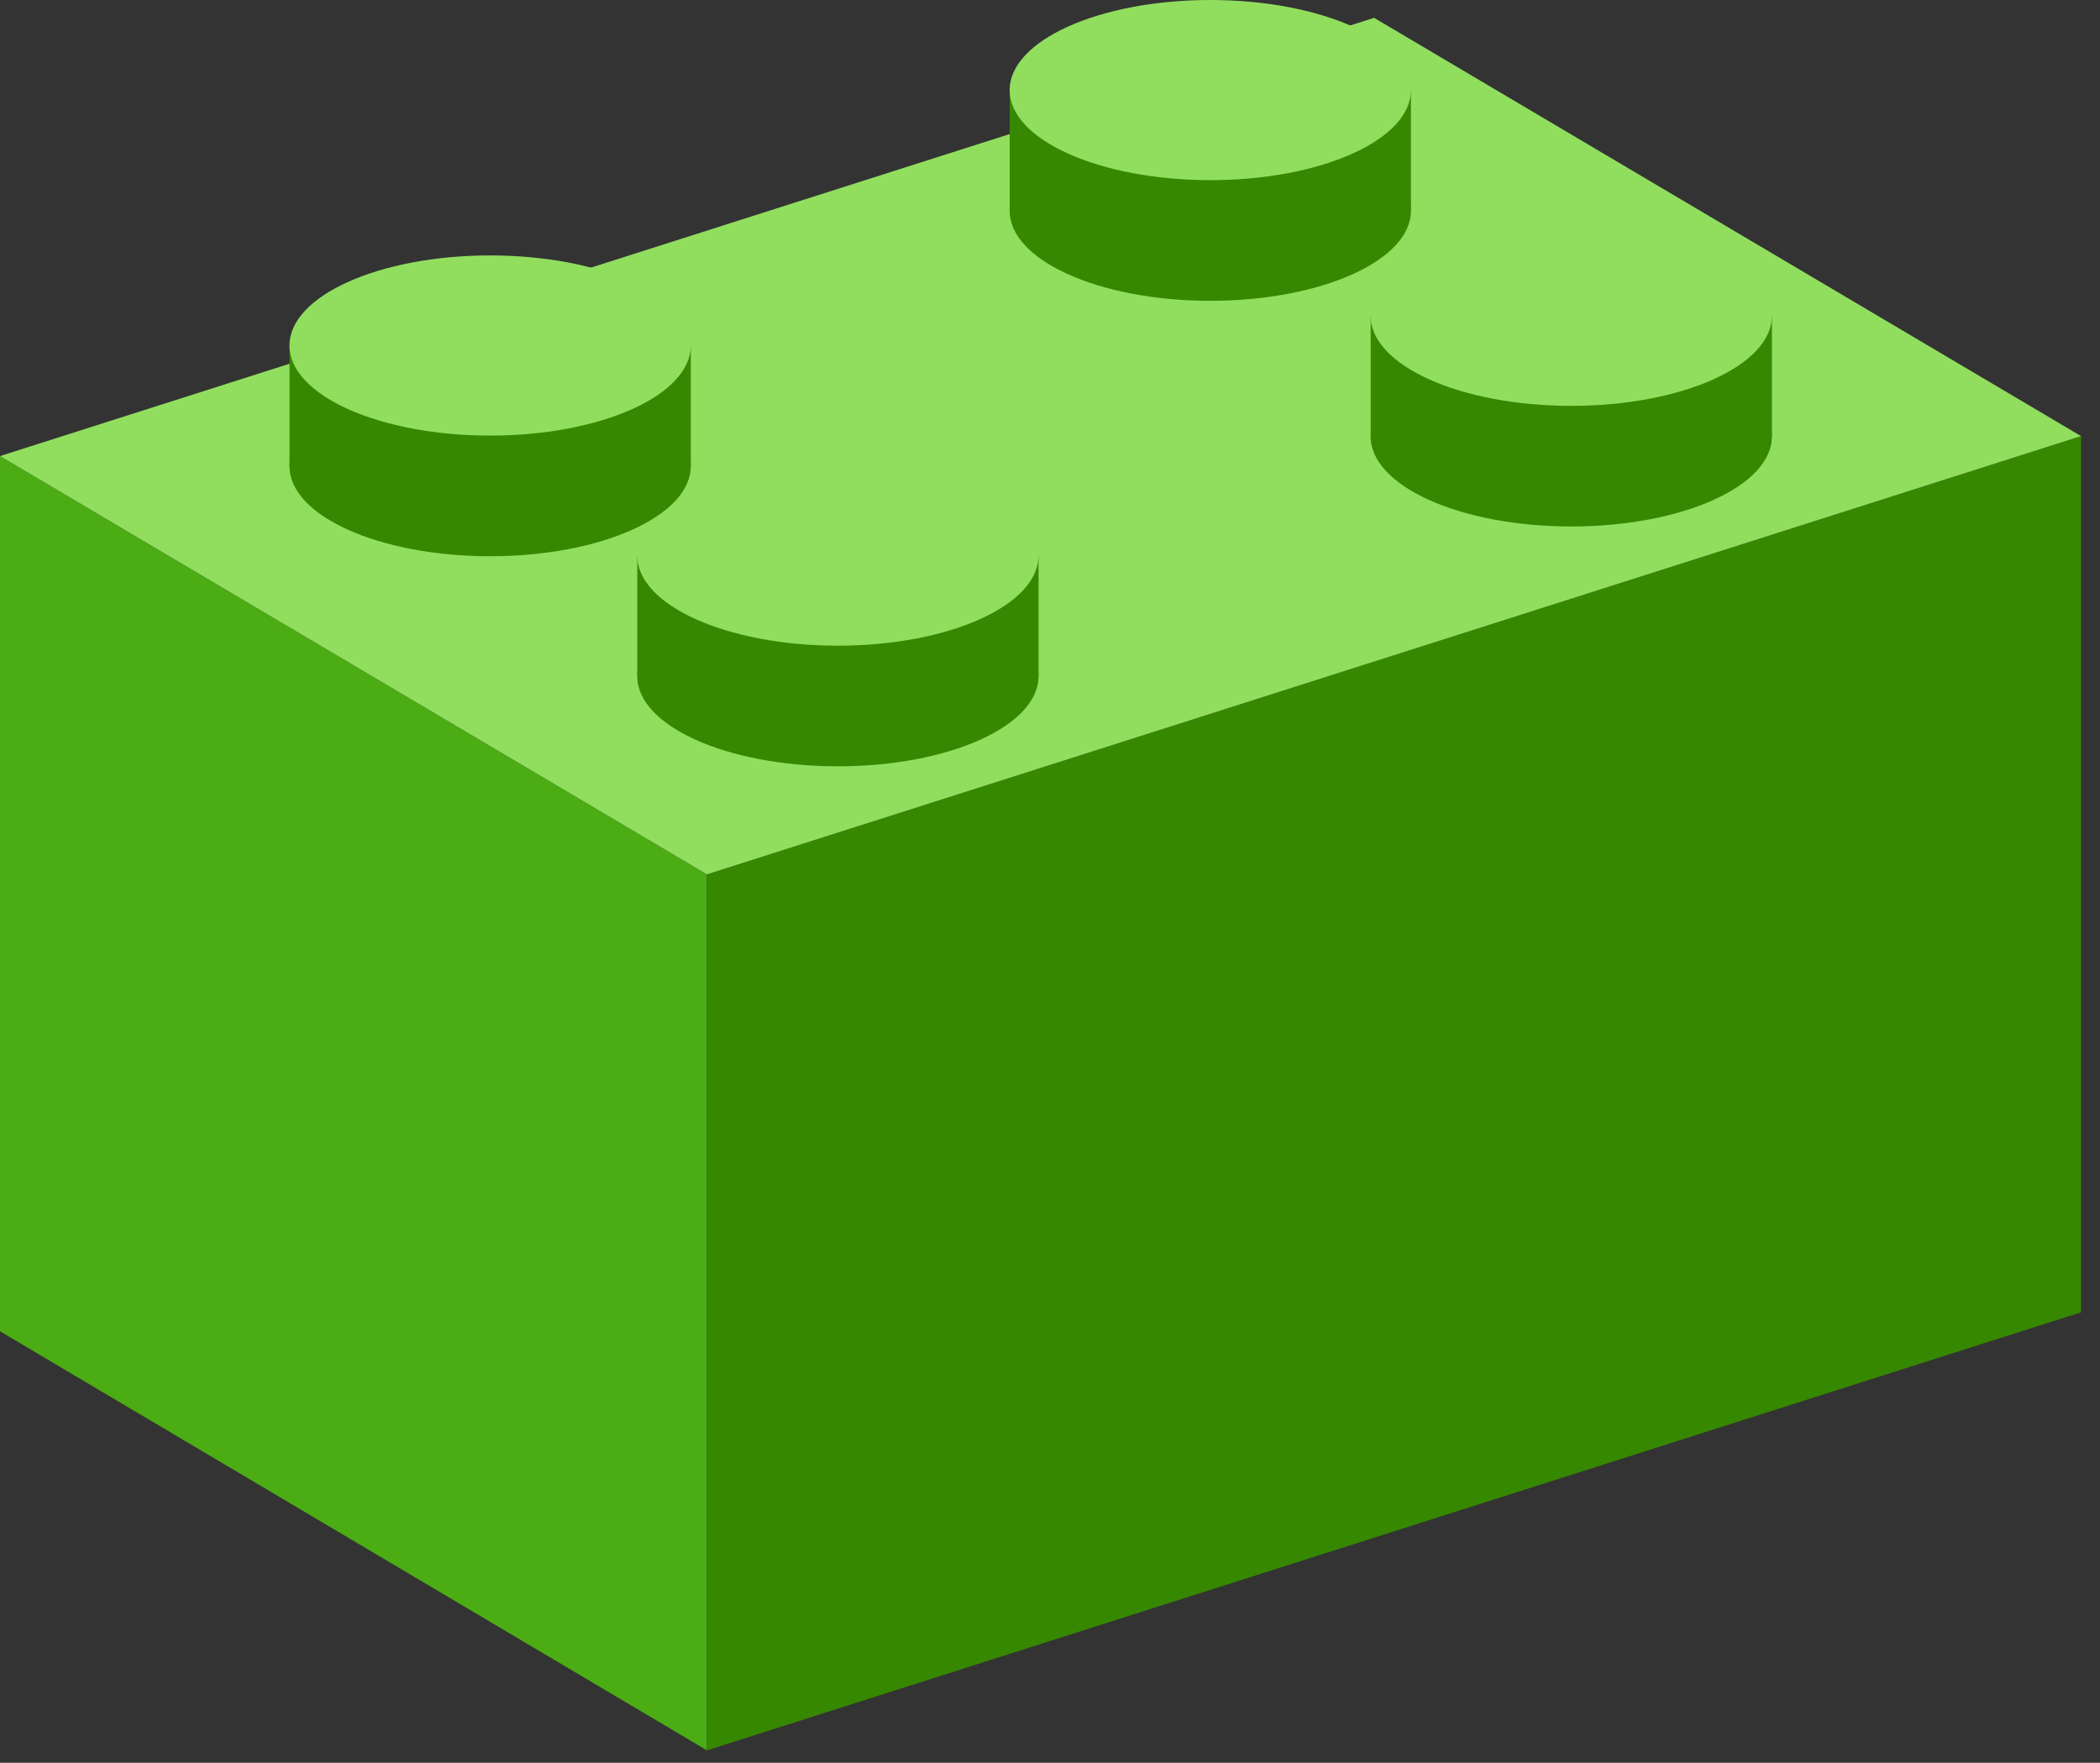
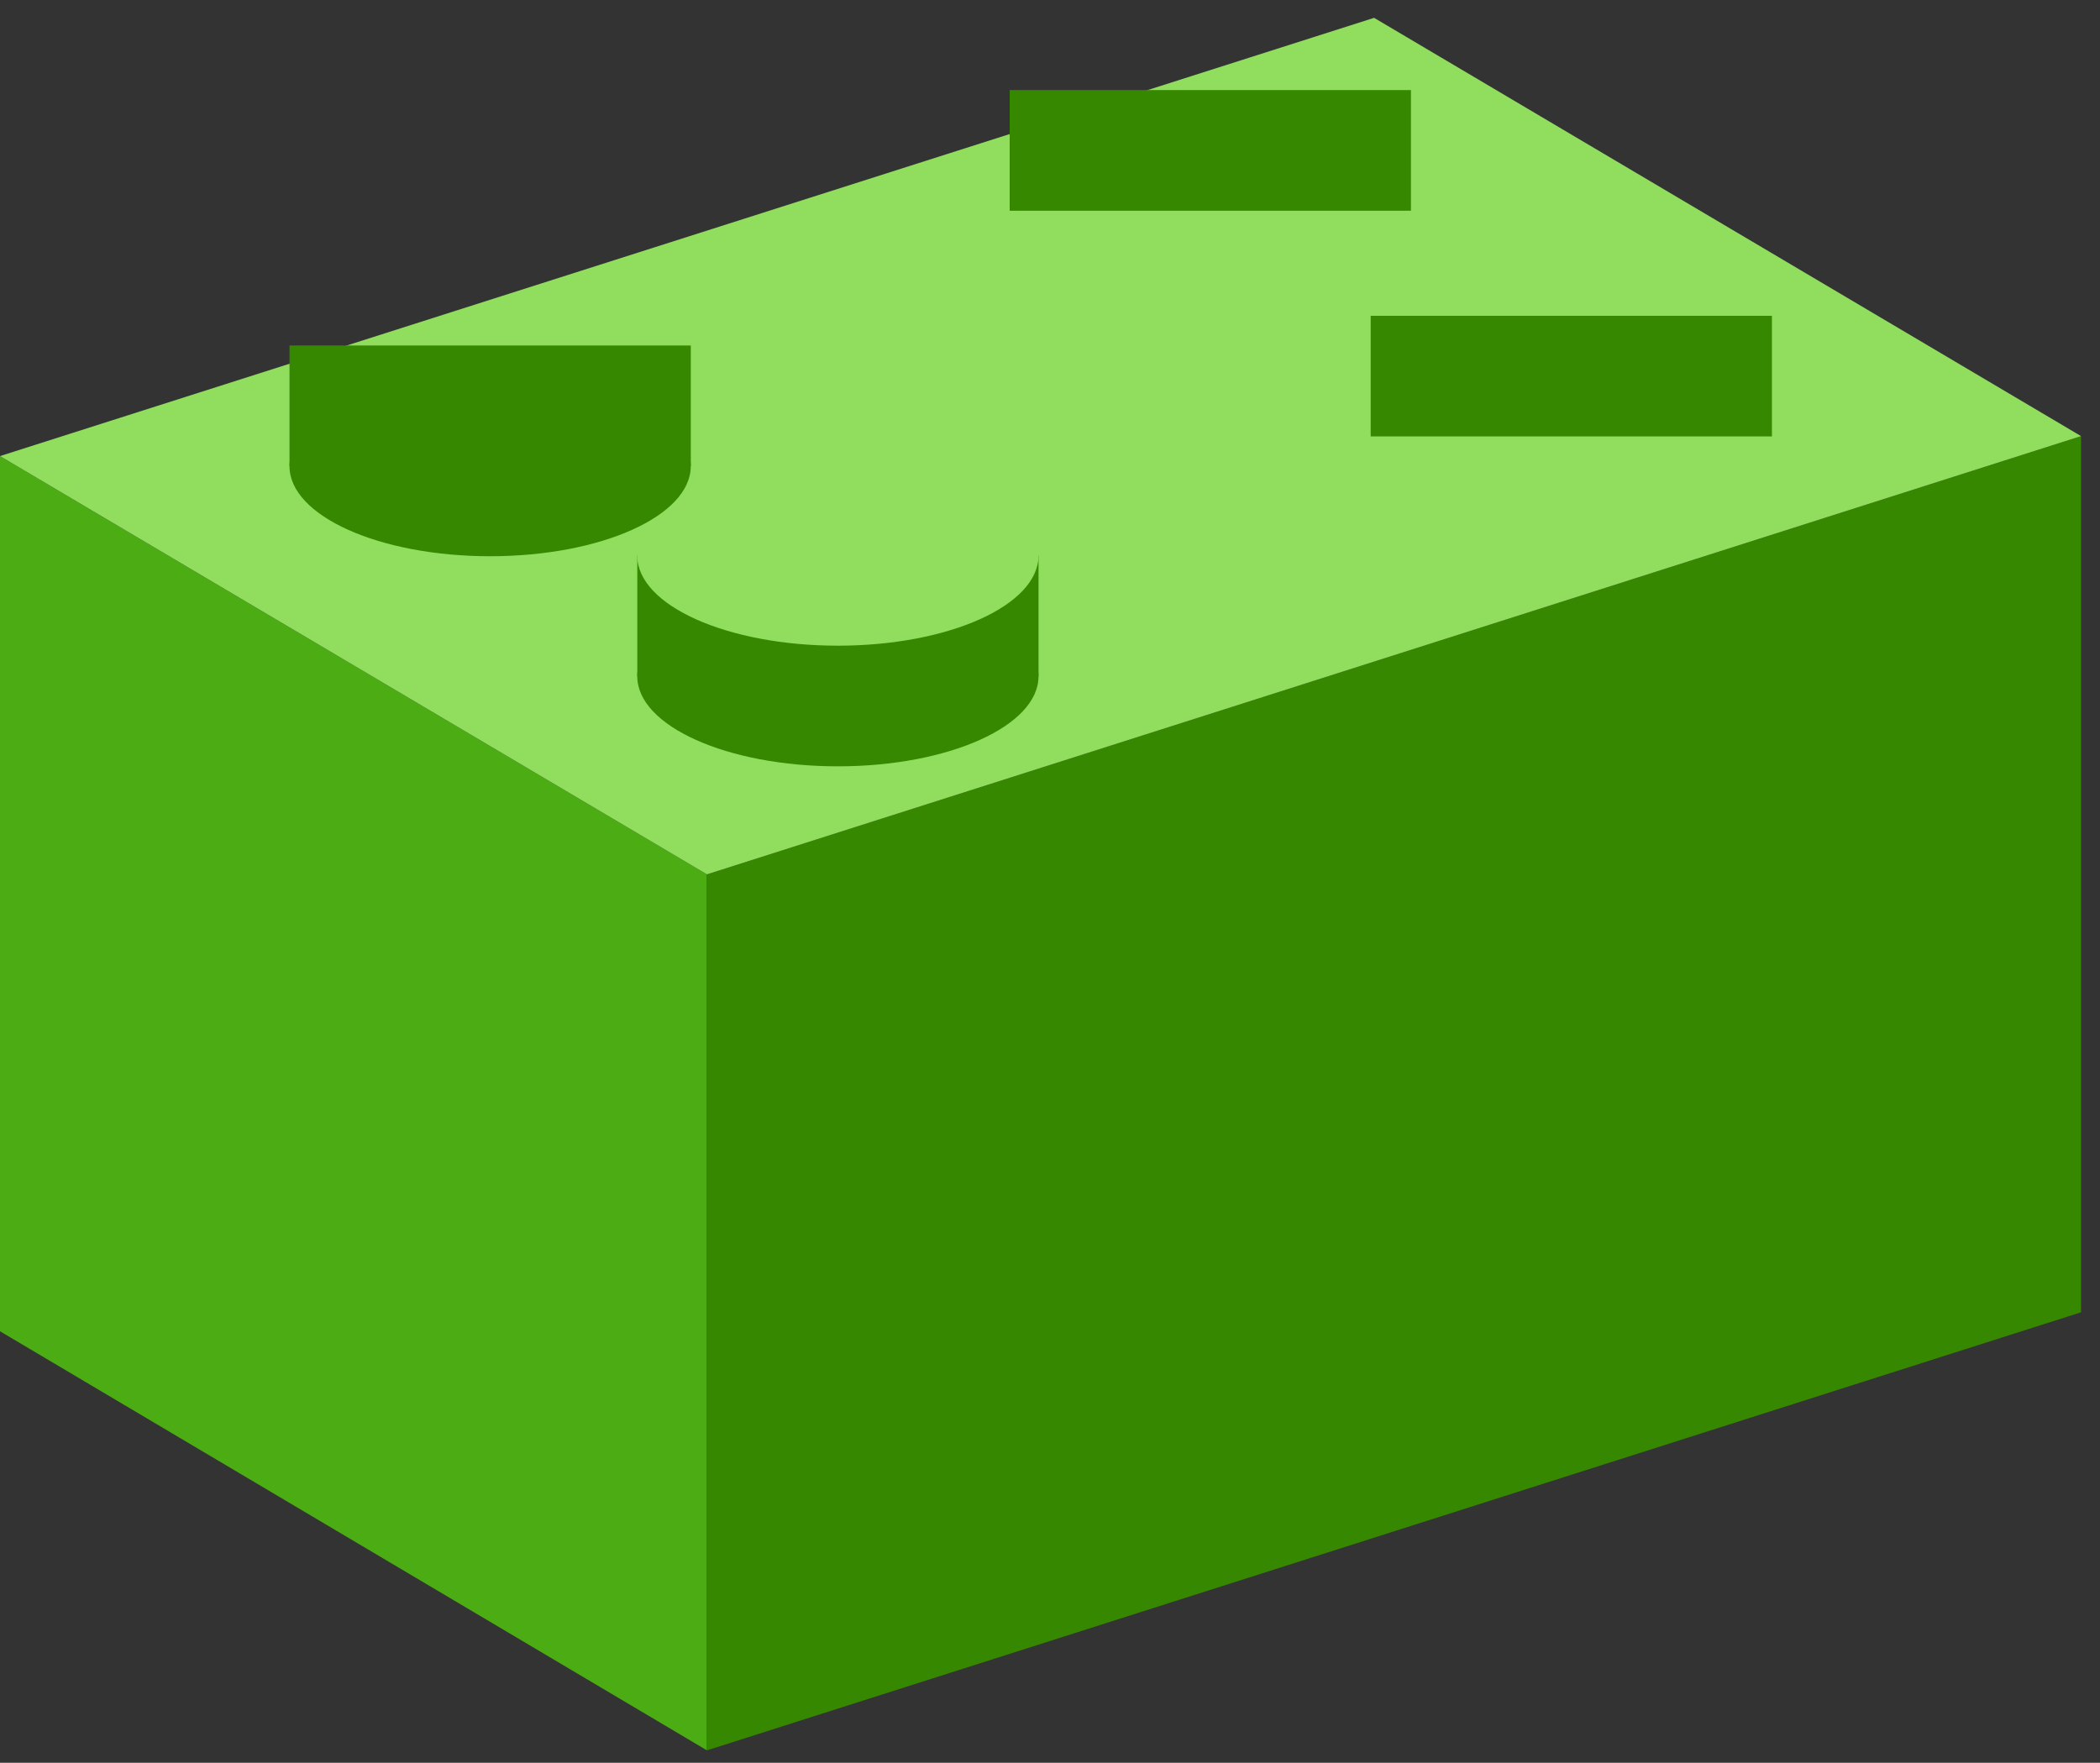
<svg xmlns="http://www.w3.org/2000/svg" width="81" height="68" viewBox="0 0 81 68" fill="none">
  <rect x="0" y="0" width="81" height="68" fill="#333333" stroke="none" />
  <path d="M10.589 46.041C10.589 47.96 14.054 49.516 18.328 49.516C22.602 49.516 26.066 47.96 26.066 46.041C26.066 44.122 22.602 42.566 18.328 42.566C14.054 42.566 10.589 44.122 10.589 46.041Z" fill="white" />
  <path d="M0 51.354L27.268 67.52V33.728L0 17.594V51.354Z" fill="#4BAC13" />
  <path d="M27.268 67.52L80.269 50.622V16.823L27.268 33.728V67.52Z" fill="#368800" />
  <path d="M27.268 33.728L80.269 16.823L53.001 0.688L0 17.593L27.268 33.728Z" fill="#91DE5F" />
  <path d="M68.346 16.835H52.869V12.182H68.346V16.835Z" fill="#368800" />
-   <path d="M52.867 16.835C52.867 18.753 56.333 20.309 60.606 20.309C64.881 20.309 68.345 18.753 68.345 16.835C68.345 14.916 64.881 13.36 60.606 13.36C56.333 13.36 52.867 14.916 52.867 16.835Z" fill="#368800" />
-   <path d="M52.867 12.181C52.867 14.1 56.333 15.656 60.606 15.656C64.881 15.656 68.345 14.1 68.345 12.181C68.345 10.262 64.881 8.706 60.606 8.706C56.333 8.706 52.867 10.262 52.867 12.181Z" fill="#91DE5F" />
  <path d="M54.422 8.129H38.945V3.474H54.422V8.129Z" fill="#368800" />
-   <path d="M38.944 8.129C38.944 10.048 42.41 11.604 46.683 11.604C50.958 11.604 54.422 10.048 54.422 8.129C54.422 6.21 50.958 4.654 46.683 4.654C42.41 4.654 38.944 6.21 38.944 8.129Z" fill="#368800" />
-   <path d="M38.944 3.475C38.944 5.393 42.41 6.949 46.683 6.949C50.958 6.949 54.422 5.393 54.422 3.475C54.422 1.556 50.958 7.42229e-06 46.683 7.42229e-06C42.41 7.42229e-06 38.944 1.556 38.944 3.475Z" fill="#91DE5F" />
  <path d="M40.058 26.087H24.581V21.433H40.058V26.087Z" fill="#368800" />
  <path d="M24.58 26.087C24.58 28.005 28.045 29.561 32.319 29.561C36.593 29.561 40.057 28.005 40.057 26.087C40.057 24.168 36.593 22.612 32.319 22.612C28.045 22.612 24.58 24.168 24.58 26.087Z" fill="#368800" />
-   <path d="M24.58 21.432C24.58 23.351 28.045 24.907 32.319 24.907C36.593 24.907 40.057 23.351 40.057 21.432C40.057 19.514 36.593 17.958 32.319 17.958C28.045 17.958 24.58 19.514 24.58 21.432Z" fill="#91DE5F" />
+   <path d="M24.58 21.432C24.58 23.351 28.045 24.907 32.319 24.907C36.593 24.907 40.057 23.351 40.057 21.432C40.057 19.514 36.593 17.958 32.319 17.958Z" fill="#91DE5F" />
  <path d="M26.645 17.982H11.167V13.327H26.645V17.982Z" fill="#368800" />
  <path d="M11.166 17.982C11.166 19.901 14.632 21.457 18.905 21.457C23.18 21.457 26.644 19.901 26.644 17.982C26.644 16.064 23.18 14.508 18.905 14.508C14.632 14.508 11.166 16.064 11.166 17.982Z" fill="#368800" />
-   <path d="M11.166 13.328C11.166 15.247 14.632 16.803 18.905 16.803C23.18 16.803 26.644 15.247 26.644 13.328C26.644 11.409 23.18 9.853 18.905 9.853C14.632 9.853 11.166 11.409 11.166 13.328Z" fill="#91DE5F" />
</svg>